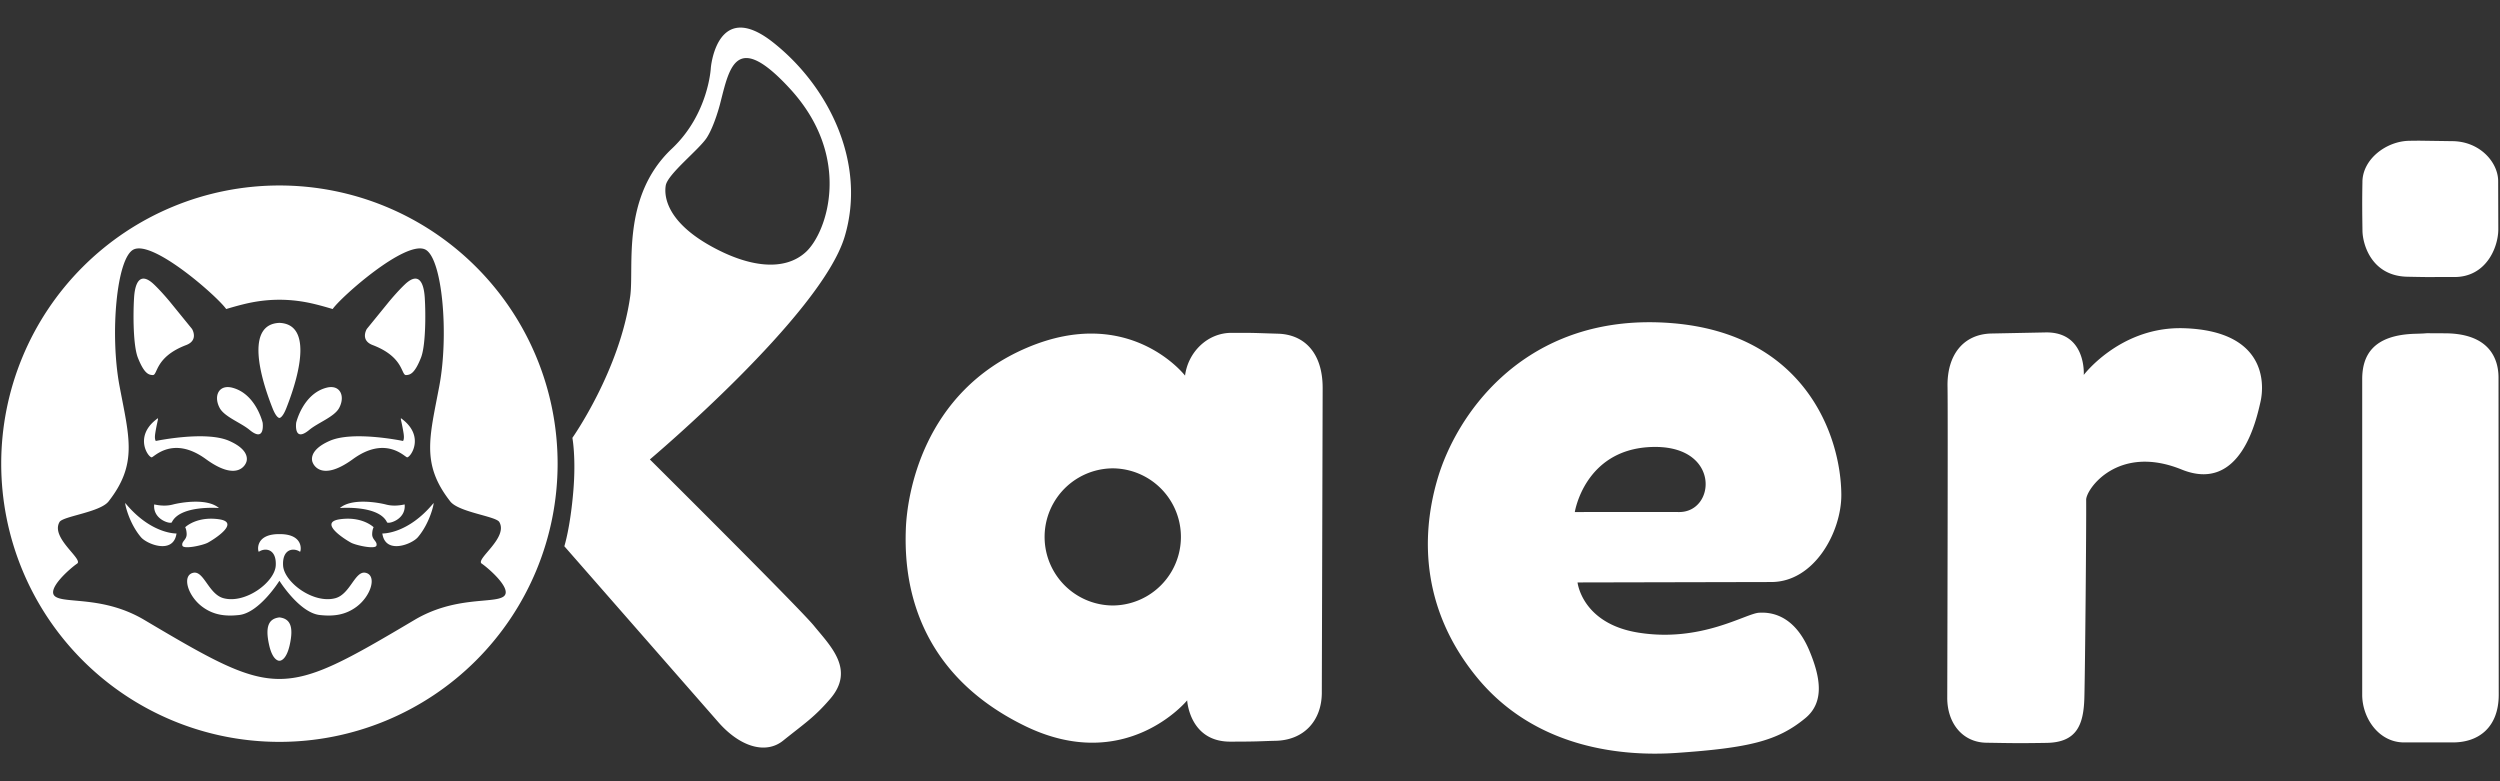
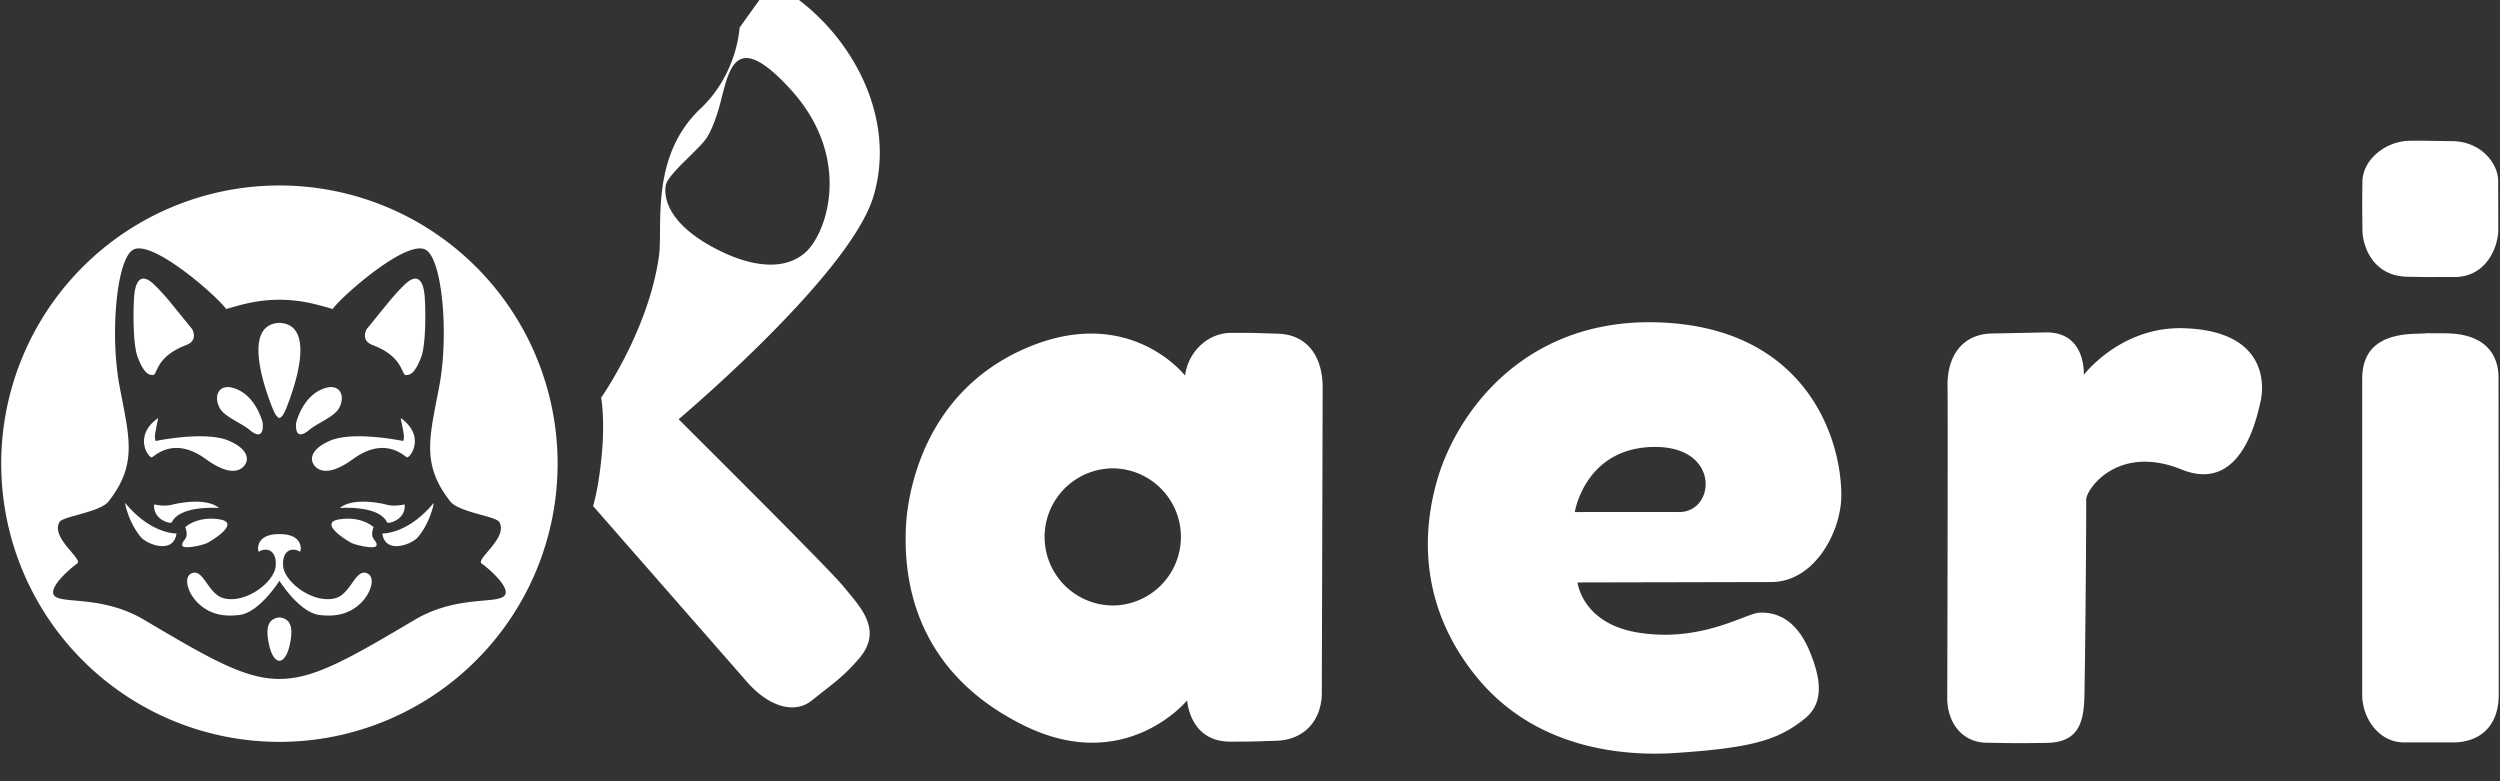
<svg xmlns="http://www.w3.org/2000/svg" width="2048" height="640">
  <rect width="100%" height="100%" fill="#333333" stroke="none" />
-   <path d="M605.876 22.619c-20.827.732-23.559 32.923-23.559 32.923s-1.734 37.807-31.91 66.249c-41.819 39.415-30.775 96.849-34.135 120.908-8.504 60.881-47.373 115.989-47.373 115.989s3.05 16.022.796 43.267c-2.518 30.439-7.388 45.527-7.388 45.527l126.761 144.813c18.11 20.197 38.706 25.478 52.38 14.495 17.727-14.238 25.681-19.191 38.7-34.353 20.474-23.845.29-43.046-13.394-59.847-11.525-14.15-134.384-136.21-134.384-136.21s140.199-118.022 159.554-182.445c17.991-59.885-12.487-122.786-58.618-159.206-11.533-9.105-20.488-12.355-27.43-12.111zm5.44 24.938c7.837-.058 19.043 6.857 35.863 25.153 51.428 55.944 30.524 117.584 13.009 133.713s-46.652 12.66-78.215-5.029c-35.24-19.75-38.154-40.061-36.593-49.426s27.402-29.484 33.645-39.195 10.752-27.229 10.752-27.229c4.769-18.426 8.478-37.89 21.54-37.986zm1371.349 67.704c-2.222-.007-4.979.015-9.027.082-19.049.317-38.353 15.298-38.338 33.824-.278 15.731-.186 24.102.033 39.833.159 11.526 7.631 37.079 36.695 37.695 26.114.554 16.297.088 38.385.244 25.986.183 36.083-23.854 36.206-38.938l-.125-40.237c-.404-15.107-15.126-32.035-37.723-32.131l-26.104-.371zM228.898 151.945a227.898 227.898 0 1 0 227.898 227.898 227.898 227.898 0 0 0-227.898-227.898zm-115.757 51.567c19.297-.949 65.67 40.297 72.139 49.639.04.059 11.452-3.598 21.189-5.454 13.136-2.503 28.123-3.19 44.862 0 9.737 1.855 21.149 5.512 21.189 5.454 6.9-9.965 59.198-56.23 75.613-48.865 14.251 6.393 19.714 69.785 11.729 112.039s-14.93 63.84 8.996 94.438c6.952 8.89 37.375 12.107 40.161 16.854 7.601 12.946-19.82 30.517-14.388 34.104 4.843 3.197 26.283 21.46 17.633 27.116s-39.778-.527-72.733 19.014c-108.698 64.456-112.576 64.45-221.264 0-32.955-19.542-64.083-13.358-72.733-19.014s12.793-23.918 17.635-27.116c5.432-3.587-21.991-21.158-14.39-34.104 2.787-4.746 33.209-7.963 40.161-16.854 23.926-30.597 16.981-52.184 8.996-94.438s-2.523-105.646 11.729-112.039c1.026-.46 2.191-.71 3.477-.773zm4.553 24.731c-4.942-.138-7.296 6.442-7.869 15.696-.86 13.89-.736 39.352 3.103 49.064 5.224 13.214 8.898 14.072 12.168 14.26 4.25.245 1.572-14.763 27.41-24.584 10.51-3.995 4.797-13.212 4.797-13.212l-18.142-22.293s-6.793-8.267-13.045-14.198c-3.392-3.218-6.175-4.669-8.421-4.732zm222.408 0c-2.246.064-5.027 1.515-8.418 4.732-6.253 5.931-13.045 14.198-13.045 14.198l-18.142 22.293s-5.716 9.218 4.794 13.212c25.838 9.821 23.161 24.829 27.41 24.584 3.27-.188 6.946-1.046 12.17-14.26 3.84-9.712 3.961-35.174 3.101-49.064-.573-9.252-2.926-15.831-7.866-15.696zm1007.965 35.741c-102.884 1.463-155.167 75.952-170.552 128.698-14.323 49.106-11.776 107.881 31.91 161.632 48.532 59.714 121.181 65.427 164.121 62.463 59.784-4.127 82.726-9.837 105.337-28.427 15.905-13.076 12.543-33.435 3.339-55.37-13.217-31.5-34.189-31.373-41.101-31.043-10.914.52-47.5 24.595-99.025 16.305-46.214-7.436-49.774-41.104-49.774-41.104l158.685-.345c35.379 0 57.605-41.242 57.406-71.626-.315-48.094-29.634-131.798-139.09-140.474-7.313-.58-14.395-.805-21.254-.708zm-1119.169.518c-25.708.992-18.187 38.134-5.649 69.882 3.265 8.268 5.649 7.997 5.649 7.997s2.384.271 5.649-7.997c12.538-31.748 20.059-68.89-5.649-69.882zm1555.475 4.335c-49.041.784-77.351 38.301-77.351 38.301s2.322-35.116-30.902-34.826l-45.159.909c-22.542.692-36.15 17.457-35.545 43.873.405 17.681-.167 237.193-.232 254.363-.08 21.109 12.619 36.687 32.006 36.984 18.931.29 25.387.521 49.42.125 24.648-.407 30.334-14.656 30.904-37.281.637-25.259 1.65-140.777 1.47-161.87-.074-8.624 25.982-45.97 78.238-24.774 48.812 19.799 61.491-42.324 64.505-55.183 3.678-15.697 4.161-58.377-62.542-60.58-1.625-.054-3.229-.065-4.811-.04zm-775.601 3.834c-19.773 0-35.553 15.953-37.981 35.03 0 0-45.266-58.616-129.377-22.891-85.96 36.511-98.346 121.432-99.342 148.247-1.213 32.642 1.464 114.595 97.261 161.491 82.897 40.581 133.192-20.812 133.192-20.812s1.806 33.827 35.206 33.818c24.107-.007 23.745-.391 37.287-.694 23.239-.52 37.458-16.476 37.805-38.674l.694-250.427c0-28.268-14.614-43.748-36.59-44.394-23.586-.694-16.475-.694-38.153-.694zm979.38.3c-1.471.08-1.901.248-9.381.445-35.722.937-43.533 18.638-43.655 36.91v111.595 147.647c.217 18.918 13.62 38.495 34.09 38.629h39.733c22.199.17 37.807-12.935 38.015-38.507l-.173-260.323c0-15.927-7.848-35.868-42.993-36.319l-15.636-.076zM186.48 317.097c-8.187.055-11.083 8.495-6.561 17.027 3.91 7.376 17.222 12.013 24.556 18.08 12.962 10.723 10.689-5.912 10.689-5.912s-5.473-23.64-24.856-28.682c-1.379-.359-2.659-.52-3.828-.513zm84.836 0c-1.17-.009-2.446.154-3.826.513-19.382 5.041-24.859 28.682-24.859 28.682s-2.27 16.635 10.692 5.912c7.334-6.067 20.643-10.704 24.553-18.08 4.522-8.531 1.626-16.972-6.561-17.027zm-141.992 25.643c-.224-.082-.798.437-1.858 1.291-17.377 14.011-6.194 30.489-3.211 30.621 1.692.075 17.29-18.278 44.409 1.453s32.943 2.868 32.943 2.868 5.127-9.56-14.082-17.904-59.886.173-59.886.173-1.267-1.24-.447-6.337c1.429-8.886 2.626-11.984 2.132-12.165zm199.149 0c-.494.181.703 3.278 2.132 12.165.82 5.098-.447 6.337-.447 6.337s-40.678-8.517-59.886-.173-14.079 17.904-14.079 17.904 5.822 16.862 32.94-2.868 42.72-1.378 44.411-1.453c2.984-.132 14.166-16.61-3.211-30.621-1.06-.855-1.636-1.373-1.86-1.291zm1028.22 23.389c52.889.532 48.436 53.577 18.737 53.339-8.342-.067-85.348 0-85.348 0s7.902-50.425 61.313-53.223c1.826-.096 3.592-.133 5.298-.116zm-445.121 17.542a56.172 56.172 0 0 1 0 112.342 56.172 56.172 0 0 1 0-112.342zm-751.51 27.308c-8.082.03-15.758 1.612-18.607 2.364-7.65 2.02-15.126-.264-15.144-.082-1.237 12.489 13.611 16.353 14.458 14.586 6.836-14.266 38.598-11.678 38.598-11.678-4.725-4.033-12.174-5.217-19.306-5.19zm137.674 0c-7.132-.026-14.579 1.157-19.303 5.19 0 0 31.759-2.588 38.595 11.678.847 1.767 15.696-2.097 14.458-14.586-.018-.182-7.491 2.102-15.141.082-2.849-.752-10.527-2.334-18.609-2.364zm-195.102 1.155v.003c-.519.123 2.949 16.352 12.881 27.982 4.962 5.81 26.641 14.297 29.075-3.087 0 0-20.747.761-41.894-24.859-.025-.03-.046-.044-.062-.04zm252.533.003c-.017-.004-.037.007-.062.037-21.147 25.619-41.894 24.859-41.894 24.859 2.434 17.383 24.111 8.897 29.072 3.086 9.932-11.631 13.403-27.859 12.884-27.982zM172.75 424.909c-14.036.048-21.033 6.997-21.033 6.997s1.092 1.789 1.195 5.542c.132 4.813-4.325 5.939-3.542 9.415s16.926-.193 20.77-2.237c4.925-2.619 27.398-16.754 9.058-19.275a46.17 46.17 0 0 0-6.448-.442zm112.297 0c-2.005-.007-4.152.127-6.445.442-18.339 2.521 4.13 16.656 9.056 19.275 3.844 2.044 19.988 5.714 20.77 2.237s-3.675-4.602-3.542-9.415c.103-3.752 1.195-5.542 1.195-5.542s-6.998-6.948-21.033-6.997zm-56.148 12.635c-20.969-.134-17.504 14.906-16.84 14.456 5.338-3.622 14.57-2.271 13.833 11.25s-24.67 31.601-42.777 26.796c-12.18-3.232-16.106-22.618-24.703-20.841-9.643 1.993-4.77 19.031 7.575 28.05 8.78 6.415 18.239 7.869 29.913 6.558 16.69-1.875 33-28.042 33-28.042s16.31 26.167 33 28.042c11.674 1.311 21.134-.143 29.913-6.558 12.345-9.019 17.22-26.057 7.577-28.05-8.597-1.777-12.526 17.609-24.706 20.841-18.108 4.805-42.04-13.275-42.777-26.796s8.495-14.872 13.833-11.25c.664.451 4.129-14.589-16.84-14.456zm0 68.234c-8.539 1.012-11.906 6.995-8.441 22.568 3.006 13.511 8.441 12.958 8.441 12.958s5.435.553 8.441-12.958c3.465-15.573.098-21.556-8.441-22.568z" fill="#fff" />
+   <path d="M605.876 22.619s-1.734 37.807-31.91 66.249c-41.819 39.415-30.775 96.849-34.135 120.908-8.504 60.881-47.373 115.989-47.373 115.989s3.05 16.022.796 43.267c-2.518 30.439-7.388 45.527-7.388 45.527l126.761 144.813c18.11 20.197 38.706 25.478 52.38 14.495 17.727-14.238 25.681-19.191 38.7-34.353 20.474-23.845.29-43.046-13.394-59.847-11.525-14.15-134.384-136.21-134.384-136.21s140.199-118.022 159.554-182.445c17.991-59.885-12.487-122.786-58.618-159.206-11.533-9.105-20.488-12.355-27.43-12.111zm5.44 24.938c7.837-.058 19.043 6.857 35.863 25.153 51.428 55.944 30.524 117.584 13.009 133.713s-46.652 12.66-78.215-5.029c-35.24-19.75-38.154-40.061-36.593-49.426s27.402-29.484 33.645-39.195 10.752-27.229 10.752-27.229c4.769-18.426 8.478-37.89 21.54-37.986zm1371.349 67.704c-2.222-.007-4.979.015-9.027.082-19.049.317-38.353 15.298-38.338 33.824-.278 15.731-.186 24.102.033 39.833.159 11.526 7.631 37.079 36.695 37.695 26.114.554 16.297.088 38.385.244 25.986.183 36.083-23.854 36.206-38.938l-.125-40.237c-.404-15.107-15.126-32.035-37.723-32.131l-26.104-.371zM228.898 151.945a227.898 227.898 0 1 0 227.898 227.898 227.898 227.898 0 0 0-227.898-227.898zm-115.757 51.567c19.297-.949 65.67 40.297 72.139 49.639.04.059 11.452-3.598 21.189-5.454 13.136-2.503 28.123-3.19 44.862 0 9.737 1.855 21.149 5.512 21.189 5.454 6.9-9.965 59.198-56.23 75.613-48.865 14.251 6.393 19.714 69.785 11.729 112.039s-14.93 63.84 8.996 94.438c6.952 8.89 37.375 12.107 40.161 16.854 7.601 12.946-19.82 30.517-14.388 34.104 4.843 3.197 26.283 21.46 17.633 27.116s-39.778-.527-72.733 19.014c-108.698 64.456-112.576 64.45-221.264 0-32.955-19.542-64.083-13.358-72.733-19.014s12.793-23.918 17.635-27.116c5.432-3.587-21.991-21.158-14.39-34.104 2.787-4.746 33.209-7.963 40.161-16.854 23.926-30.597 16.981-52.184 8.996-94.438s-2.523-105.646 11.729-112.039c1.026-.46 2.191-.71 3.477-.773zm4.553 24.731c-4.942-.138-7.296 6.442-7.869 15.696-.86 13.89-.736 39.352 3.103 49.064 5.224 13.214 8.898 14.072 12.168 14.26 4.25.245 1.572-14.763 27.41-24.584 10.51-3.995 4.797-13.212 4.797-13.212l-18.142-22.293s-6.793-8.267-13.045-14.198c-3.392-3.218-6.175-4.669-8.421-4.732zm222.408 0c-2.246.064-5.027 1.515-8.418 4.732-6.253 5.931-13.045 14.198-13.045 14.198l-18.142 22.293s-5.716 9.218 4.794 13.212c25.838 9.821 23.161 24.829 27.41 24.584 3.27-.188 6.946-1.046 12.17-14.26 3.84-9.712 3.961-35.174 3.101-49.064-.573-9.252-2.926-15.831-7.866-15.696zm1007.965 35.741c-102.884 1.463-155.167 75.952-170.552 128.698-14.323 49.106-11.776 107.881 31.91 161.632 48.532 59.714 121.181 65.427 164.121 62.463 59.784-4.127 82.726-9.837 105.337-28.427 15.905-13.076 12.543-33.435 3.339-55.37-13.217-31.5-34.189-31.373-41.101-31.043-10.914.52-47.5 24.595-99.025 16.305-46.214-7.436-49.774-41.104-49.774-41.104l158.685-.345c35.379 0 57.605-41.242 57.406-71.626-.315-48.094-29.634-131.798-139.09-140.474-7.313-.58-14.395-.805-21.254-.708zm-1119.169.518c-25.708.992-18.187 38.134-5.649 69.882 3.265 8.268 5.649 7.997 5.649 7.997s2.384.271 5.649-7.997c12.538-31.748 20.059-68.89-5.649-69.882zm1555.475 4.335c-49.041.784-77.351 38.301-77.351 38.301s2.322-35.116-30.902-34.826l-45.159.909c-22.542.692-36.15 17.457-35.545 43.873.405 17.681-.167 237.193-.232 254.363-.08 21.109 12.619 36.687 32.006 36.984 18.931.29 25.387.521 49.42.125 24.648-.407 30.334-14.656 30.904-37.281.637-25.259 1.65-140.777 1.47-161.87-.074-8.624 25.982-45.97 78.238-24.774 48.812 19.799 61.491-42.324 64.505-55.183 3.678-15.697 4.161-58.377-62.542-60.58-1.625-.054-3.229-.065-4.811-.04zm-775.601 3.834c-19.773 0-35.553 15.953-37.981 35.03 0 0-45.266-58.616-129.377-22.891-85.96 36.511-98.346 121.432-99.342 148.247-1.213 32.642 1.464 114.595 97.261 161.491 82.897 40.581 133.192-20.812 133.192-20.812s1.806 33.827 35.206 33.818c24.107-.007 23.745-.391 37.287-.694 23.239-.52 37.458-16.476 37.805-38.674l.694-250.427c0-28.268-14.614-43.748-36.59-44.394-23.586-.694-16.475-.694-38.153-.694zm979.38.3c-1.471.08-1.901.248-9.381.445-35.722.937-43.533 18.638-43.655 36.91v111.595 147.647c.217 18.918 13.62 38.495 34.09 38.629h39.733c22.199.17 37.807-12.935 38.015-38.507l-.173-260.323c0-15.927-7.848-35.868-42.993-36.319l-15.636-.076zM186.48 317.097c-8.187.055-11.083 8.495-6.561 17.027 3.91 7.376 17.222 12.013 24.556 18.08 12.962 10.723 10.689-5.912 10.689-5.912s-5.473-23.64-24.856-28.682c-1.379-.359-2.659-.52-3.828-.513zm84.836 0c-1.17-.009-2.446.154-3.826.513-19.382 5.041-24.859 28.682-24.859 28.682s-2.27 16.635 10.692 5.912c7.334-6.067 20.643-10.704 24.553-18.08 4.522-8.531 1.626-16.972-6.561-17.027zm-141.992 25.643c-.224-.082-.798.437-1.858 1.291-17.377 14.011-6.194 30.489-3.211 30.621 1.692.075 17.29-18.278 44.409 1.453s32.943 2.868 32.943 2.868 5.127-9.56-14.082-17.904-59.886.173-59.886.173-1.267-1.24-.447-6.337c1.429-8.886 2.626-11.984 2.132-12.165zm199.149 0c-.494.181.703 3.278 2.132 12.165.82 5.098-.447 6.337-.447 6.337s-40.678-8.517-59.886-.173-14.079 17.904-14.079 17.904 5.822 16.862 32.94-2.868 42.72-1.378 44.411-1.453c2.984-.132 14.166-16.61-3.211-30.621-1.06-.855-1.636-1.373-1.86-1.291zm1028.22 23.389c52.889.532 48.436 53.577 18.737 53.339-8.342-.067-85.348 0-85.348 0s7.902-50.425 61.313-53.223c1.826-.096 3.592-.133 5.298-.116zm-445.121 17.542a56.172 56.172 0 0 1 0 112.342 56.172 56.172 0 0 1 0-112.342zm-751.51 27.308c-8.082.03-15.758 1.612-18.607 2.364-7.65 2.02-15.126-.264-15.144-.082-1.237 12.489 13.611 16.353 14.458 14.586 6.836-14.266 38.598-11.678 38.598-11.678-4.725-4.033-12.174-5.217-19.306-5.19zm137.674 0c-7.132-.026-14.579 1.157-19.303 5.19 0 0 31.759-2.588 38.595 11.678.847 1.767 15.696-2.097 14.458-14.586-.018-.182-7.491 2.102-15.141.082-2.849-.752-10.527-2.334-18.609-2.364zm-195.102 1.155v.003c-.519.123 2.949 16.352 12.881 27.982 4.962 5.81 26.641 14.297 29.075-3.087 0 0-20.747.761-41.894-24.859-.025-.03-.046-.044-.062-.04zm252.533.003c-.017-.004-.037.007-.062.037-21.147 25.619-41.894 24.859-41.894 24.859 2.434 17.383 24.111 8.897 29.072 3.086 9.932-11.631 13.403-27.859 12.884-27.982zM172.75 424.909c-14.036.048-21.033 6.997-21.033 6.997s1.092 1.789 1.195 5.542c.132 4.813-4.325 5.939-3.542 9.415s16.926-.193 20.77-2.237c4.925-2.619 27.398-16.754 9.058-19.275a46.17 46.17 0 0 0-6.448-.442zm112.297 0c-2.005-.007-4.152.127-6.445.442-18.339 2.521 4.13 16.656 9.056 19.275 3.844 2.044 19.988 5.714 20.77 2.237s-3.675-4.602-3.542-9.415c.103-3.752 1.195-5.542 1.195-5.542s-6.998-6.948-21.033-6.997zm-56.148 12.635c-20.969-.134-17.504 14.906-16.84 14.456 5.338-3.622 14.57-2.271 13.833 11.25s-24.67 31.601-42.777 26.796c-12.18-3.232-16.106-22.618-24.703-20.841-9.643 1.993-4.77 19.031 7.575 28.05 8.78 6.415 18.239 7.869 29.913 6.558 16.69-1.875 33-28.042 33-28.042s16.31 26.167 33 28.042c11.674 1.311 21.134-.143 29.913-6.558 12.345-9.019 17.22-26.057 7.577-28.05-8.597-1.777-12.526 17.609-24.706 20.841-18.108 4.805-42.04-13.275-42.777-26.796s8.495-14.872 13.833-11.25c.664.451 4.129-14.589-16.84-14.456zm0 68.234c-8.539 1.012-11.906 6.995-8.441 22.568 3.006 13.511 8.441 12.958 8.441 12.958s5.435.553 8.441-12.958c3.465-15.573.098-21.556-8.441-22.568z" fill="#fff" />
</svg>